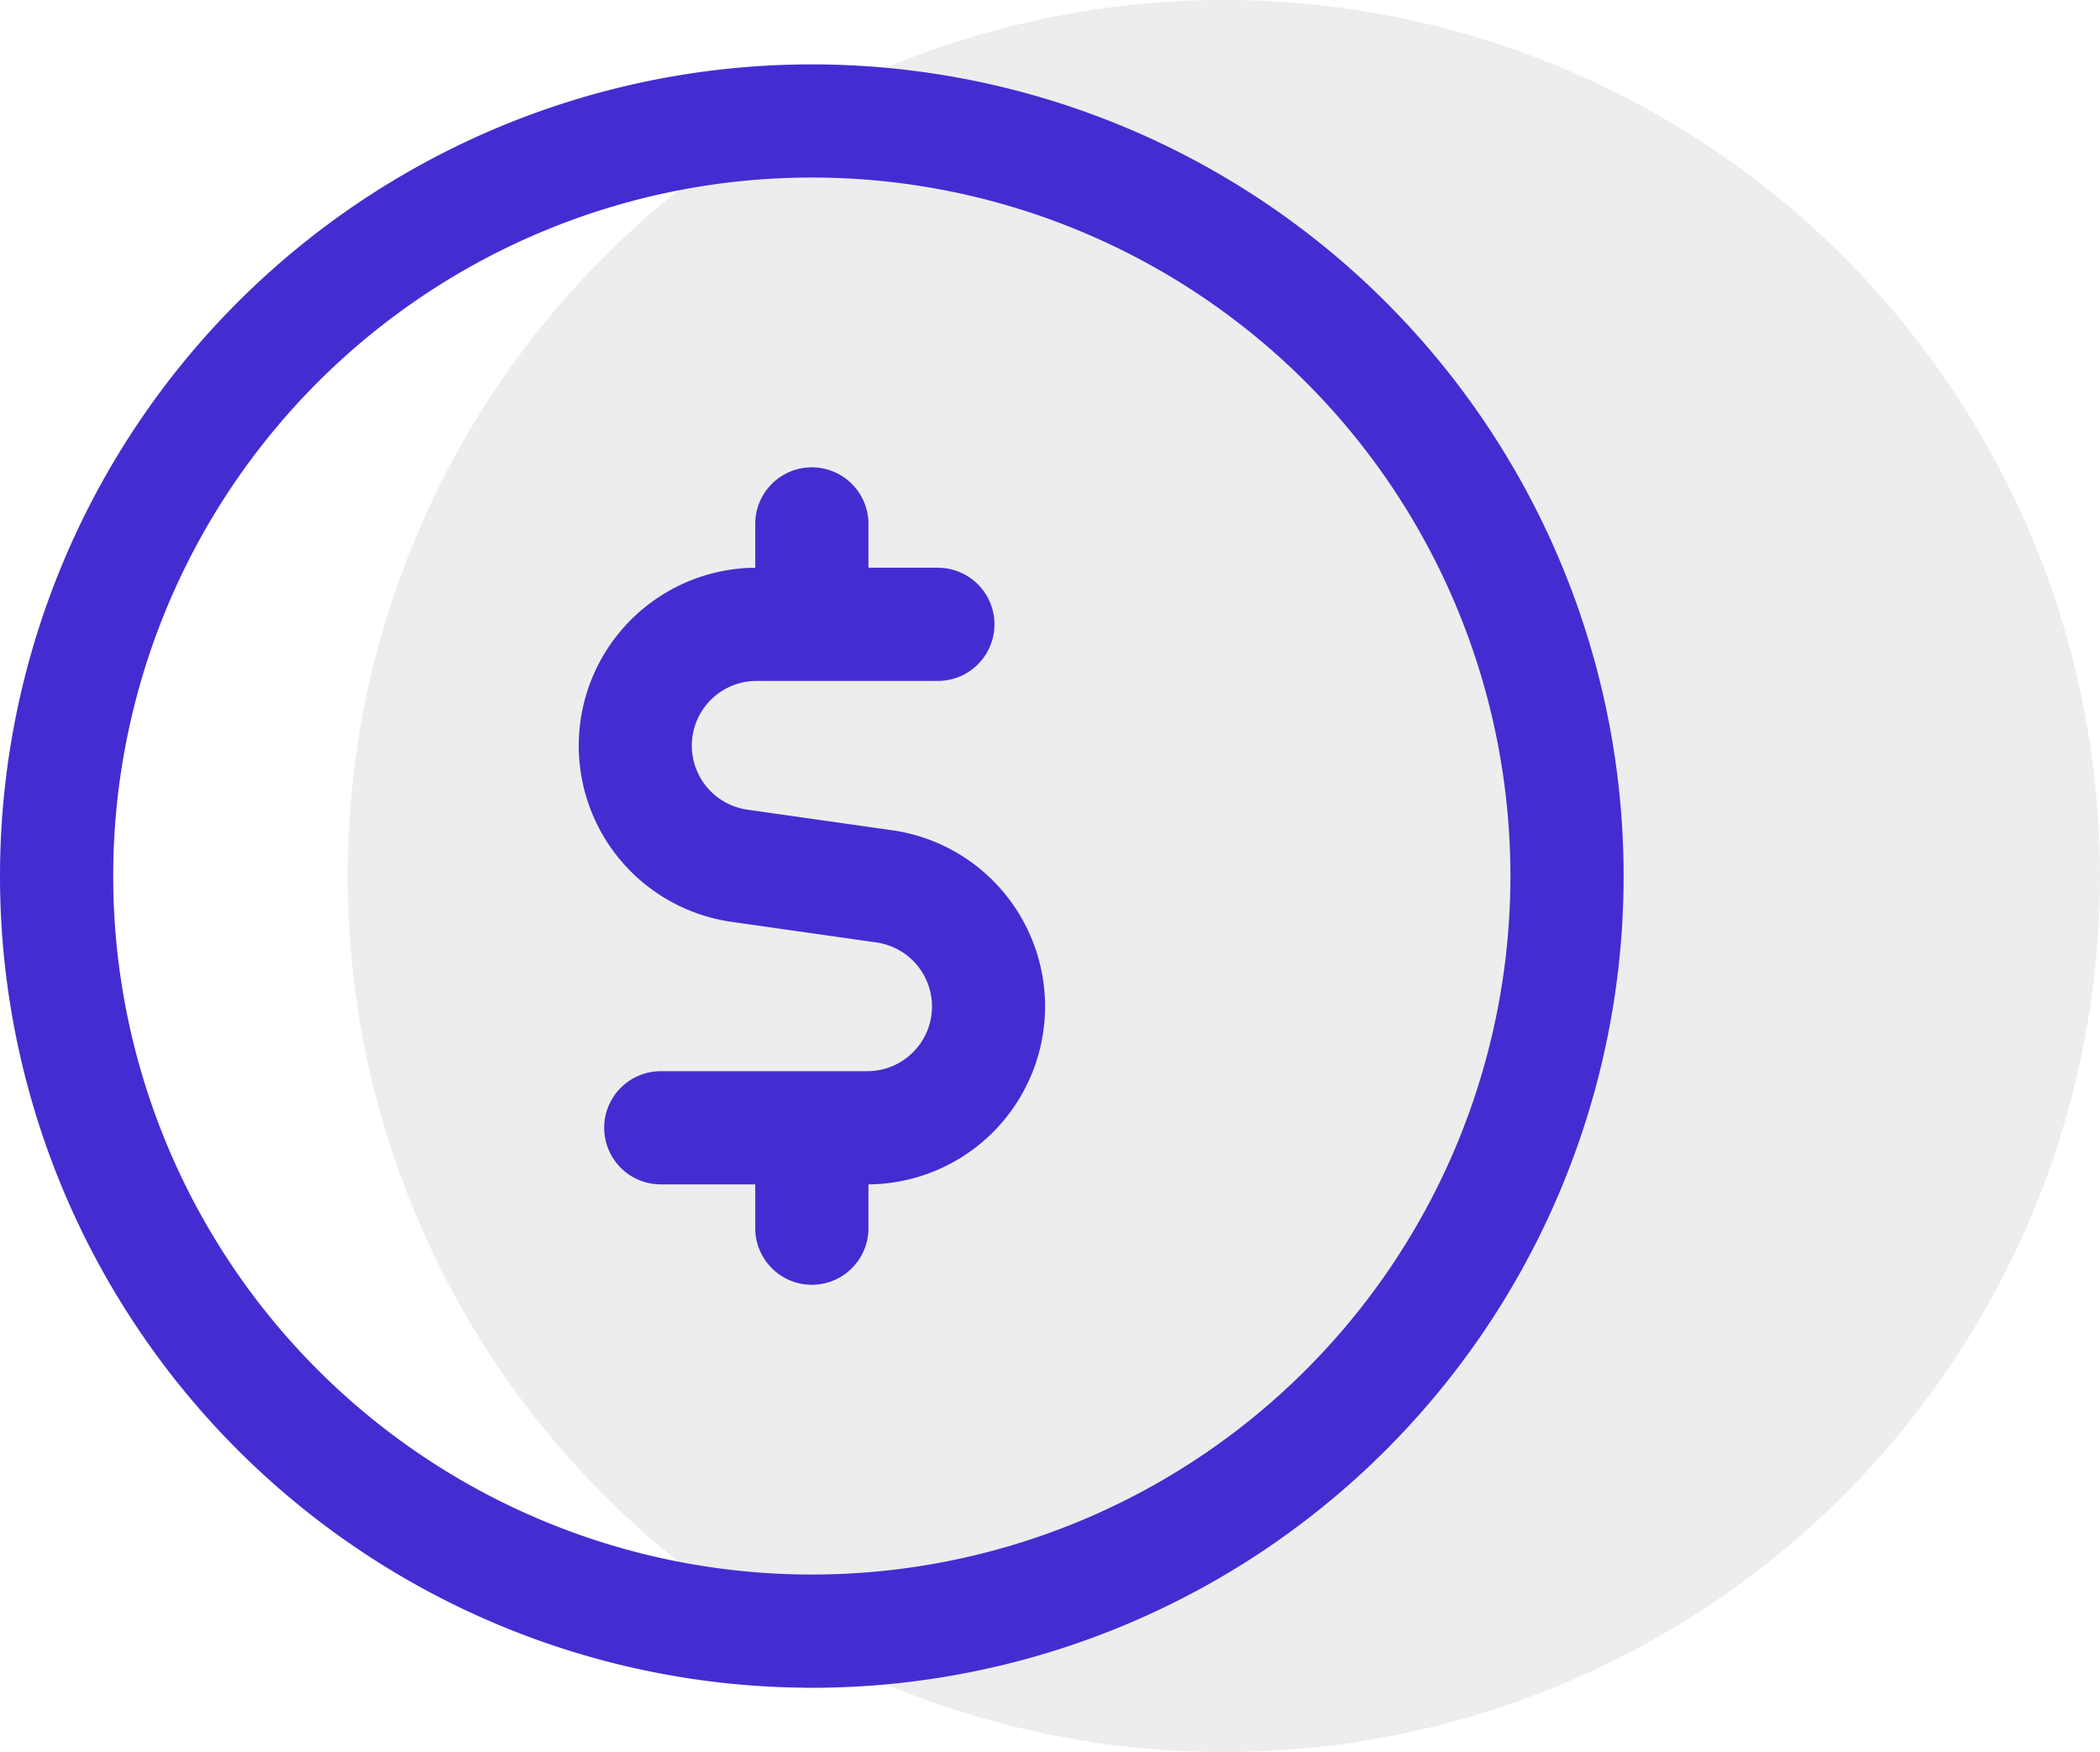
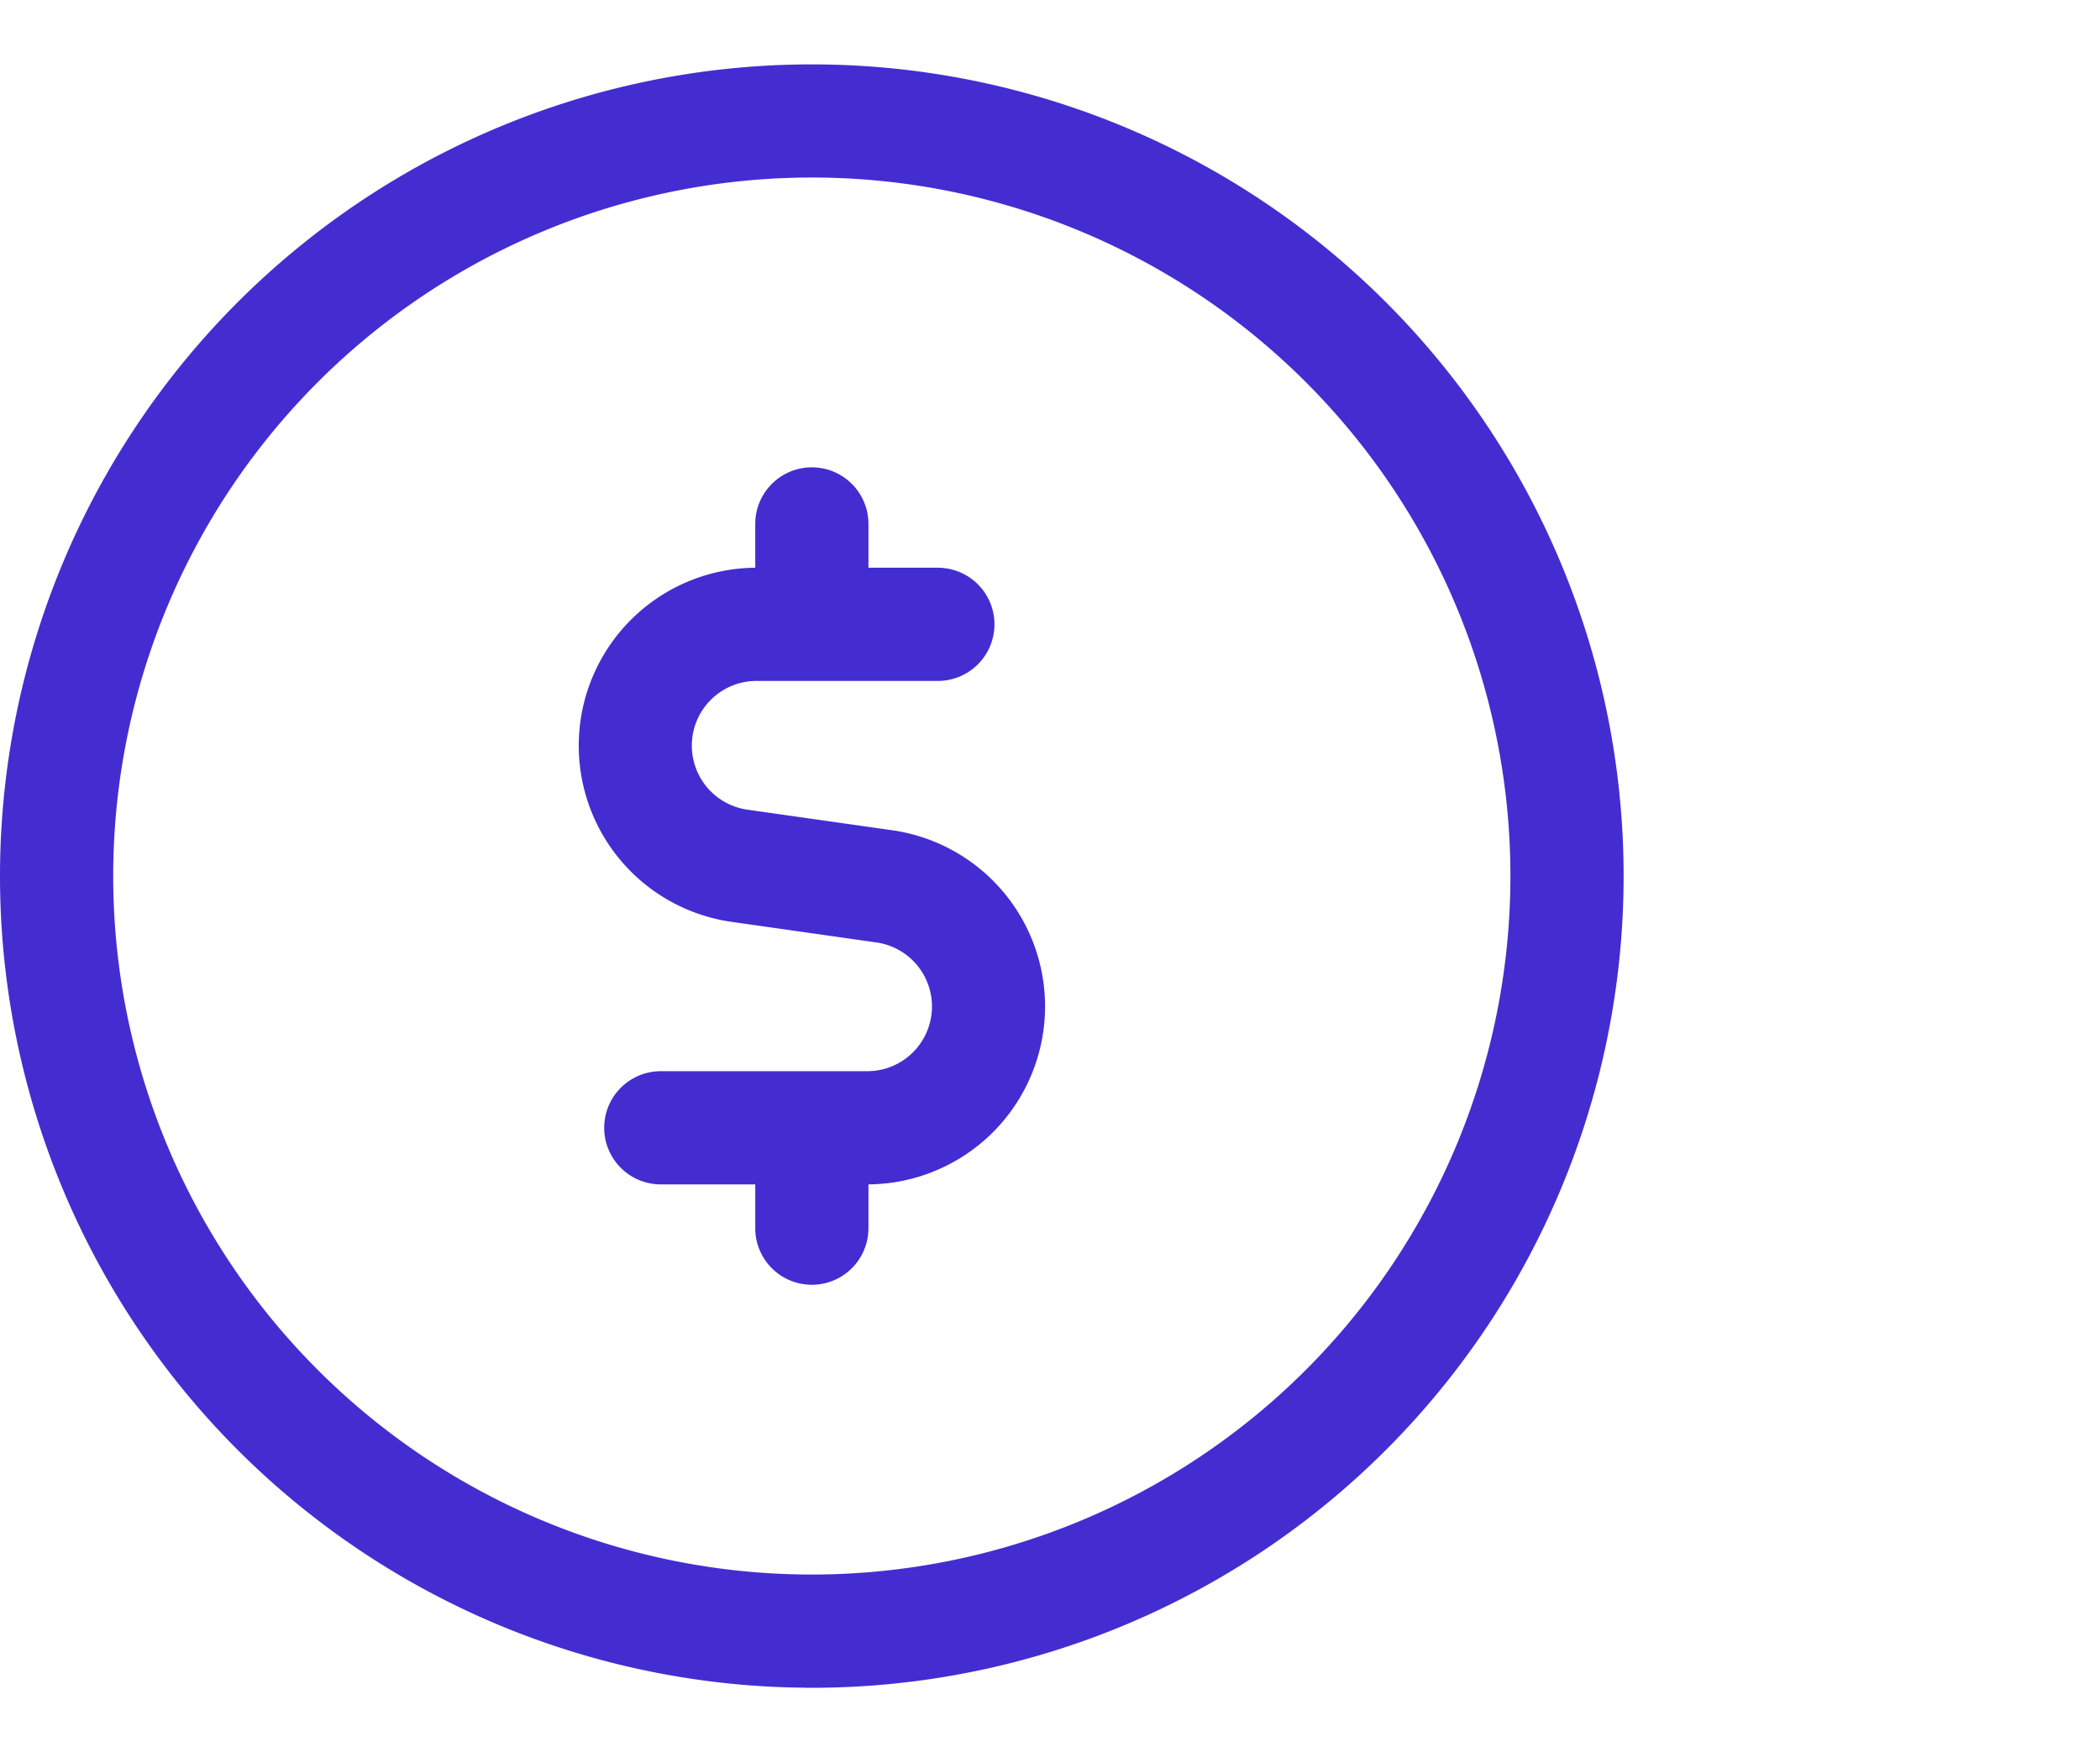
<svg xmlns="http://www.w3.org/2000/svg" width="33.556" height="28" viewBox="0 0 33.556 28">
  <g id="Group_1402" data-name="Group 1402" transform="translate(-9821.371 -43)">
-     <circle id="Ellipse_369" data-name="Ellipse 369" cx="14" cy="14" r="14" transform="translate(9826.927 43)" opacity="0.073" />
    <path id="Path_1507" data-name="Path 1507" d="M12.872,2.242A11.263,11.263,0,1,1,1.609,13.505,11.264,11.264,0,0,1,12.872,2.242Zm0,24.136A12.872,12.872,0,1,0,0,13.505,12.871,12.871,0,0,0,12.872,26.377ZM12,8.678a2.744,2.744,0,0,0-.392,5.461l2.3.327a1.134,1.134,0,0,1-.161,2.258H10.459a.8.8,0,0,0,0,1.609h1.609v.8a.8.8,0,1,0,1.609,0v-.8h.07a2.744,2.744,0,0,0,.392-5.461l-2.3-.327A1.134,1.134,0,0,1,12,10.287h2.886a.8.8,0,1,0,0-1.609H13.677v-.8a.8.8,0,1,0-1.609,0v.8Z" transform="translate(9821.471 43.495)" fill="#432dd1" stroke="#432dd1" stroke-width="0.2" />
  </g>
</svg>